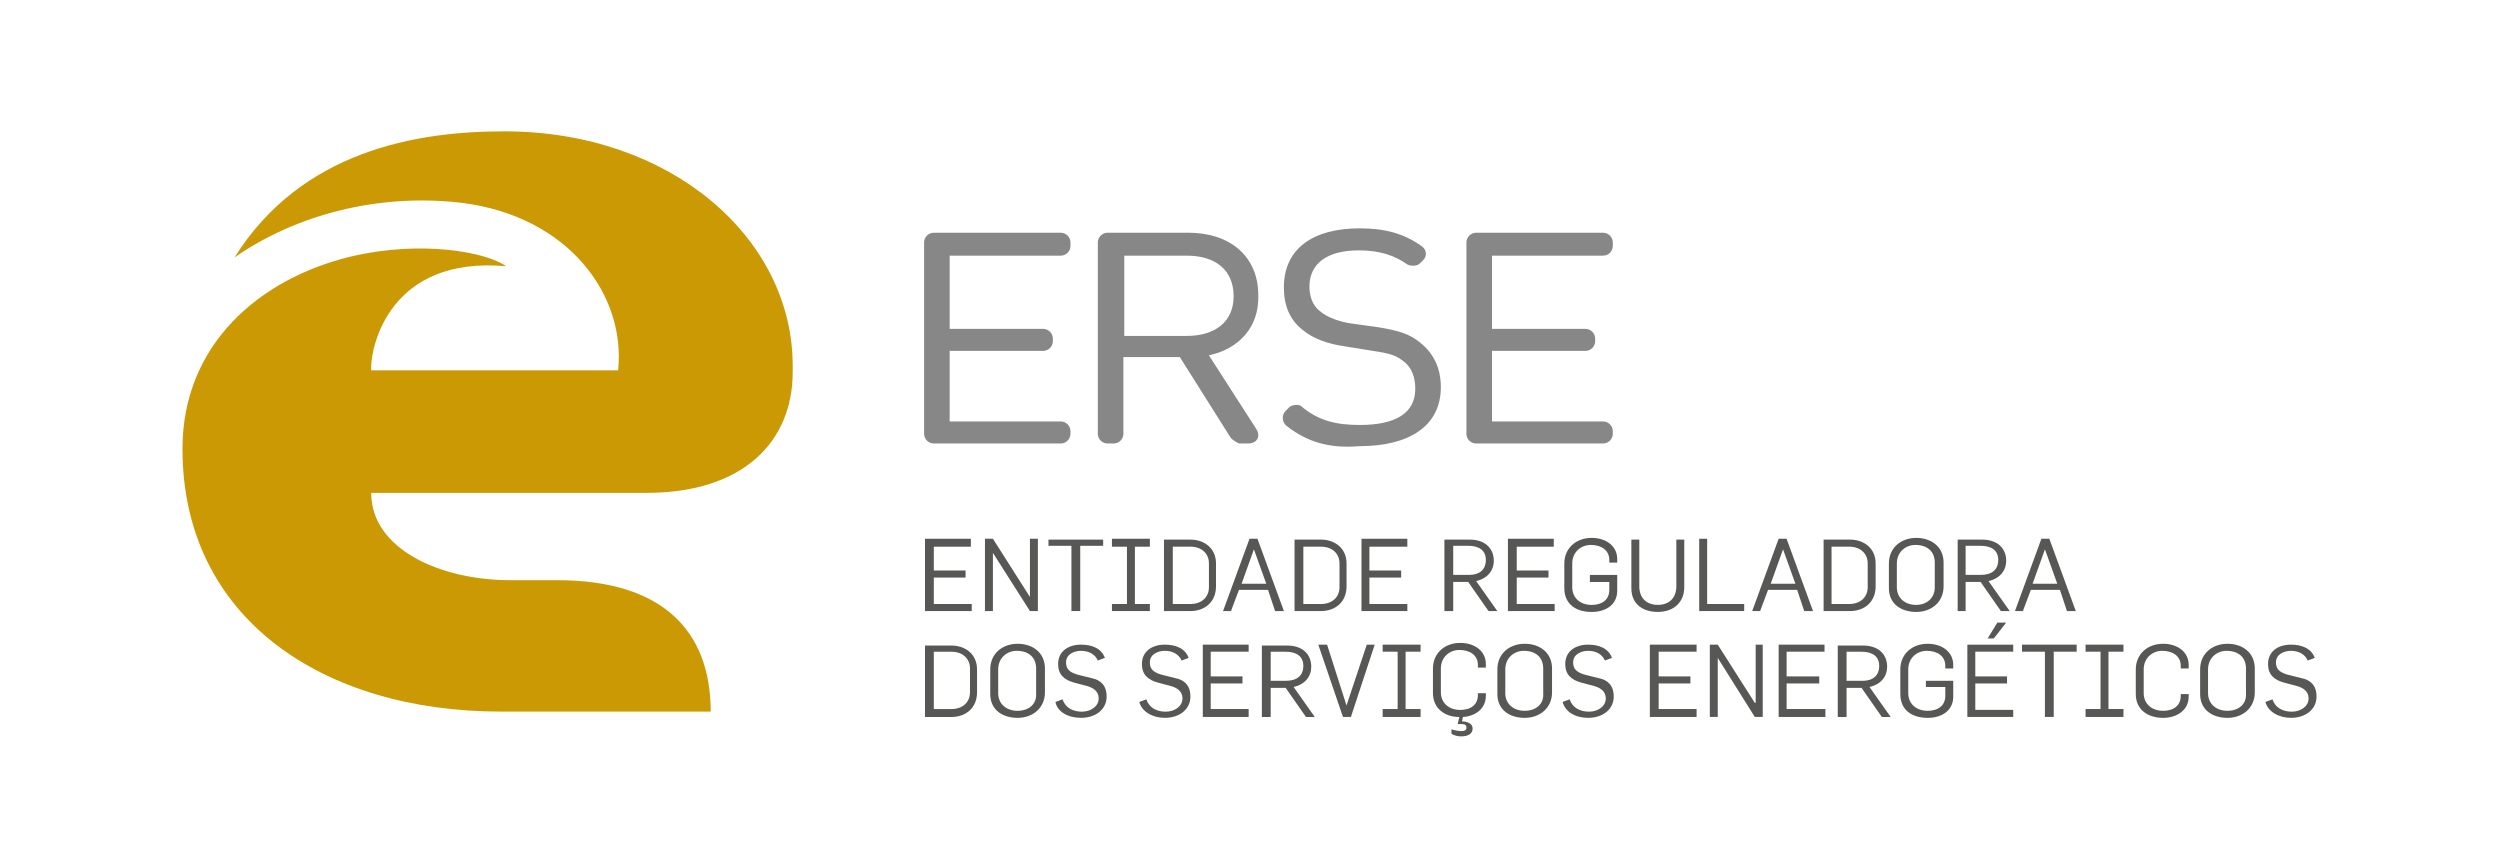
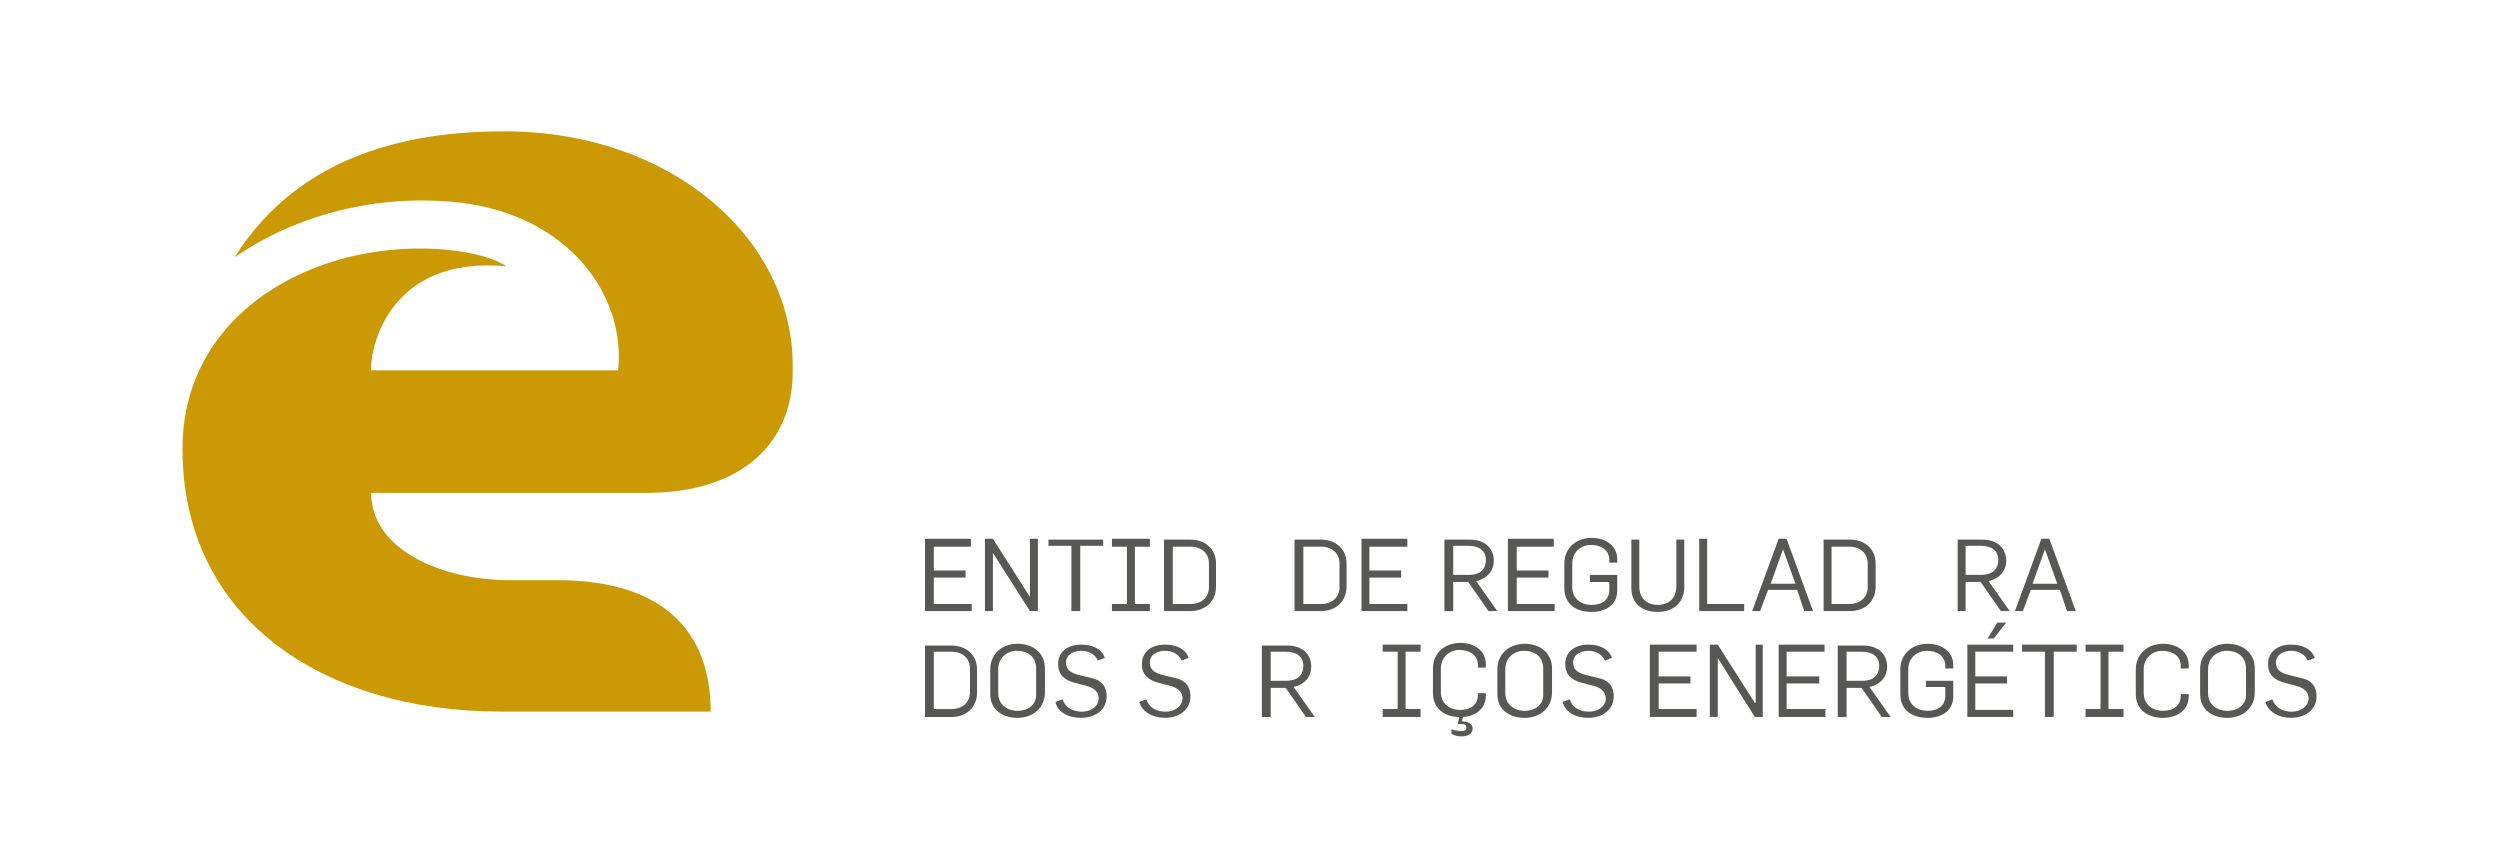
<svg xmlns="http://www.w3.org/2000/svg" width="118" height="40" viewBox="0 0 118 40" fill="none">
  <g id="logo_erse 1">
    <g id="Group">
-       <path id="Vector" fill-rule="evenodd" clip-rule="evenodd" d="M69.215 11.443C69.215 11.193 69.423 10.985 69.673 10.985H75.667C75.916 10.985 76.124 11.193 76.124 11.443V11.609C76.124 11.859 75.916 12.067 75.667 12.067H70.422V15.522H74.834C75.084 15.522 75.292 15.73 75.292 15.98V16.105C75.292 16.354 75.084 16.562 74.834 16.562H70.422V19.892H75.667C75.916 19.892 76.124 20.1 76.124 20.35V20.475C76.124 20.725 75.916 20.933 75.667 20.933H69.673C69.423 20.933 69.215 20.725 69.215 20.475V11.443ZM60.724 20.1C60.516 19.934 60.474 19.601 60.682 19.393L60.849 19.226C60.974 19.102 61.307 19.06 61.432 19.185C62.222 19.851 63.055 20.059 64.179 20.059C65.844 20.059 66.801 19.518 66.801 18.352C66.801 17.811 66.635 17.353 66.26 17.062C65.885 16.771 65.635 16.687 64.803 16.562L63.513 16.354C62.639 16.23 61.973 15.98 61.473 15.563C60.891 15.106 60.599 14.44 60.599 13.566C60.599 11.734 61.973 10.777 64.179 10.777C65.386 10.777 66.26 11.027 67.092 11.609C67.342 11.776 67.384 12.109 67.134 12.317L67.009 12.442C66.884 12.567 66.593 12.567 66.426 12.483C65.844 12.067 65.136 11.817 64.137 11.817C62.639 11.817 61.806 12.442 61.806 13.524C61.806 14.024 61.973 14.44 62.306 14.689C62.639 14.981 63.221 15.189 63.804 15.272L65.011 15.439C66.052 15.605 66.551 15.772 67.051 16.188C67.675 16.687 68.008 17.395 68.008 18.269C68.008 20.142 66.468 21.058 64.179 21.058C62.722 21.183 61.681 20.85 60.724 20.1ZM53.066 12.067V15.855H56.021C57.353 15.855 58.227 15.189 58.227 13.982C58.227 12.733 57.353 12.067 56.021 12.067H53.066ZM57.061 16.771L59.309 20.267C59.517 20.642 59.309 20.933 58.893 20.933H58.518C58.435 20.933 58.185 20.766 58.102 20.683L55.688 16.854H53.024V20.475C53.024 20.725 52.816 20.933 52.566 20.933H52.275C52.025 20.933 51.817 20.725 51.817 20.475V11.443C51.817 11.193 52.025 10.985 52.275 10.985H56.104C58.019 10.985 59.392 12.067 59.392 13.94C59.434 15.48 58.435 16.479 57.061 16.771ZM43.617 11.443C43.617 11.193 43.825 10.985 44.075 10.985H50.069C50.318 10.985 50.526 11.193 50.526 11.443V11.609C50.526 11.859 50.318 12.067 50.069 12.067H44.824V15.522H49.236C49.486 15.522 49.694 15.73 49.694 15.98V16.105C49.694 16.354 49.486 16.562 49.236 16.562H44.824V19.892H50.069C50.318 19.892 50.526 20.1 50.526 20.35V20.475C50.526 20.725 50.318 20.933 50.069 20.933H44.075C43.825 20.933 43.617 20.725 43.617 20.475V11.443Z" fill="#878787" />
      <g id="Group_2">
        <g id="Group_3">
          <path id="Vector_2" fill-rule="evenodd" clip-rule="evenodd" d="M43.66 33.842H44.909C45.575 33.842 46.116 33.425 46.116 32.676V31.594C46.116 30.886 45.575 30.47 44.909 30.47H43.66V33.842ZM44.076 33.467V30.762H44.909C45.45 30.762 45.783 31.095 45.783 31.552V32.676C45.783 33.134 45.45 33.467 44.909 33.467H44.076Z" fill="#575756" />
          <path id="Vector_3" fill-rule="evenodd" clip-rule="evenodd" d="M48.031 33.883C48.738 33.883 49.321 33.425 49.321 32.675V31.552C49.321 30.802 48.738 30.386 48.031 30.386C47.323 30.386 46.74 30.844 46.74 31.593V32.759C46.74 33.508 47.323 33.883 48.031 33.883ZM48.031 33.55C47.489 33.55 47.115 33.217 47.115 32.717V31.593C47.115 31.052 47.531 30.719 47.989 30.719C48.53 30.719 48.905 31.011 48.905 31.552V32.717C48.946 33.258 48.53 33.55 48.031 33.55Z" fill="#575756" />
          <path id="Vector_4" fill-rule="evenodd" clip-rule="evenodd" d="M51.025 33.882C51.733 33.882 52.233 33.466 52.233 32.883C52.233 32.342 51.941 32.092 51.525 32.009L50.859 31.842C50.443 31.718 50.318 31.551 50.318 31.26C50.318 30.885 50.692 30.719 51.025 30.719C51.4 30.719 51.691 30.885 51.816 31.177L52.149 31.052C51.983 30.594 51.525 30.427 51.025 30.427C50.401 30.427 49.943 30.76 49.943 31.343C49.943 31.842 50.235 32.092 50.692 32.217L51.317 32.383C51.608 32.467 51.858 32.633 51.858 32.966C51.858 33.341 51.483 33.591 51.067 33.591C50.609 33.591 50.276 33.383 50.151 33.008L49.818 33.133C49.902 33.591 50.401 33.882 51.025 33.882Z" fill="#575756" />
          <path id="Vector_5" fill-rule="evenodd" clip-rule="evenodd" d="M54.98 33.882C55.688 33.882 56.188 33.466 56.188 32.883C56.188 32.342 55.896 32.092 55.48 32.009L54.814 31.842C54.398 31.718 54.273 31.551 54.273 31.26C54.273 30.885 54.648 30.719 54.98 30.719C55.355 30.719 55.647 30.885 55.771 31.177L56.104 31.052C55.938 30.594 55.48 30.427 54.98 30.427C54.356 30.427 53.898 30.76 53.898 31.343C53.898 31.842 54.19 32.092 54.648 32.217L55.272 32.383C55.563 32.467 55.813 32.633 55.813 32.966C55.813 33.341 55.438 33.591 55.022 33.591C54.564 33.591 54.231 33.383 54.106 33.008L53.773 33.133C53.898 33.591 54.398 33.882 54.98 33.882Z" fill="#575756" />
-           <path id="Vector_6" fill-rule="evenodd" clip-rule="evenodd" d="M56.772 33.84H58.936V33.466H57.146V32.259H58.645V31.926H57.146V30.76H58.936V30.427H56.772V33.84Z" fill="#575756" />
          <path id="Vector_7" fill-rule="evenodd" clip-rule="evenodd" d="M59.602 33.842H59.977V32.468H60.684L61.642 33.842H62.058L61.059 32.426C61.6 32.302 61.891 31.927 61.891 31.469C61.891 30.845 61.434 30.47 60.768 30.47H59.56V33.842H59.602ZM59.977 32.135V30.762H60.684C61.184 30.762 61.517 30.97 61.517 31.427C61.517 31.885 61.225 32.135 60.684 32.135H59.977Z" fill="#575756" />
-           <path id="Vector_8" fill-rule="evenodd" clip-rule="evenodd" d="M63.388 33.84H63.763L64.886 30.427H64.512L63.555 33.299L62.639 30.427H62.223L63.388 33.84Z" fill="#575756" />
          <path id="Vector_9" fill-rule="evenodd" clip-rule="evenodd" d="M65.262 30.76H65.969V33.466H65.262V33.84H67.052V33.466H66.344V30.76H67.052V30.427H65.262V30.76Z" fill="#575756" />
          <path id="Vector_10" fill-rule="evenodd" clip-rule="evenodd" d="M68.967 34.757C69.3 34.757 69.508 34.632 69.508 34.383C69.508 34.133 69.216 34.05 69.008 34.05L69.05 33.842C69.674 33.8 70.132 33.425 70.132 32.843V32.718H69.757V32.801C69.757 33.259 69.424 33.509 68.925 33.509C68.384 33.509 68.009 33.176 68.009 32.676V31.552C68.009 31.011 68.426 30.678 68.883 30.678C69.383 30.678 69.757 30.928 69.757 31.386V31.511H70.132V31.344C70.132 30.72 69.591 30.345 68.925 30.345C68.176 30.345 67.635 30.845 67.635 31.552V32.718C67.635 33.425 68.176 33.842 68.883 33.842L68.8 34.175H68.967C69.133 34.175 69.216 34.216 69.216 34.341C69.216 34.466 69.133 34.508 68.967 34.508C68.842 34.508 68.634 34.466 68.509 34.424V34.632C68.634 34.716 68.8 34.757 68.967 34.757Z" fill="#575756" />
          <path id="Vector_11" fill-rule="evenodd" clip-rule="evenodd" d="M71.966 33.883C72.674 33.883 73.256 33.425 73.256 32.675V31.552C73.256 30.802 72.674 30.386 71.966 30.386C71.258 30.386 70.676 30.844 70.676 31.593V32.759C70.676 33.508 71.258 33.883 71.966 33.883ZM71.966 33.55C71.425 33.55 71.05 33.217 71.05 32.717V31.593C71.05 31.052 71.467 30.719 71.924 30.719C72.466 30.719 72.84 31.011 72.84 31.552V32.717C72.882 33.258 72.466 33.55 71.966 33.55Z" fill="#575756" />
          <path id="Vector_12" fill-rule="evenodd" clip-rule="evenodd" d="M74.961 33.882C75.668 33.882 76.168 33.466 76.168 32.883C76.168 32.342 75.877 32.092 75.46 32.009L74.794 31.842C74.378 31.718 74.253 31.551 74.253 31.26C74.253 30.885 74.628 30.719 74.961 30.719C75.336 30.719 75.627 30.885 75.752 31.177L76.085 31.052C75.918 30.594 75.46 30.427 74.961 30.427C74.337 30.427 73.879 30.76 73.879 31.343C73.879 31.842 74.17 32.092 74.628 32.217L75.252 32.383C75.544 32.467 75.793 32.633 75.793 32.966C75.793 33.341 75.419 33.591 75.003 33.591C74.545 33.591 74.212 33.383 74.087 33.008L73.754 33.133C73.879 33.591 74.337 33.882 74.961 33.882Z" fill="#575756" />
          <path id="Vector_13" fill-rule="evenodd" clip-rule="evenodd" d="M77.873 33.84H80.079V33.466H78.289V32.259H79.788V31.926H78.289V30.76H80.079V30.427H77.873V33.84Z" fill="#575756" />
          <path id="Vector_14" fill-rule="evenodd" clip-rule="evenodd" d="M80.703 33.84H81.078V31.052L82.826 33.84H83.201V30.427H82.868V33.174H82.826L81.078 30.427H80.703V33.84Z" fill="#575756" />
          <path id="Vector_15" fill-rule="evenodd" clip-rule="evenodd" d="M83.953 33.84H86.159V33.466H84.328V32.259H85.868V31.926H84.328V30.76H86.118V30.427H83.953V33.84Z" fill="#575756" />
          <path id="Vector_16" fill-rule="evenodd" clip-rule="evenodd" d="M86.784 33.842H87.158V32.468H87.866L88.823 33.842H89.24L88.241 32.426C88.782 32.302 89.073 31.927 89.073 31.469C89.073 30.845 88.615 30.47 87.949 30.47H86.742V33.842H86.784ZM87.158 32.135V30.762H87.866C88.365 30.762 88.698 30.97 88.698 31.427C88.698 31.885 88.407 32.135 87.908 32.135H87.158Z" fill="#575756" />
          <path id="Vector_17" fill-rule="evenodd" clip-rule="evenodd" d="M90.986 33.883C91.693 33.883 92.193 33.508 92.193 32.884V32.134H90.902V32.426H91.818V32.842C91.818 33.3 91.485 33.55 90.986 33.55C90.445 33.55 90.07 33.217 90.07 32.717V31.593C90.07 31.052 90.486 30.719 90.944 30.719C91.444 30.719 91.818 30.969 91.818 31.427V31.552H92.193V31.385C92.193 30.761 91.652 30.386 90.986 30.386C90.236 30.386 89.695 30.886 89.695 31.593V32.759C89.695 33.508 90.236 33.883 90.986 33.883Z" fill="#575756" />
          <path id="Vector_18" fill-rule="evenodd" clip-rule="evenodd" d="M92.859 33.84H95.024V33.507H93.234V32.258H94.732V31.925H93.234V30.76H95.024V30.427H92.859V33.84ZM93.817 30.135H94.108L94.691 29.386H94.275L93.817 30.135Z" fill="#575756" />
          <path id="Vector_19" fill-rule="evenodd" clip-rule="evenodd" d="M96.52 33.84H96.936V30.76H98.018V30.427H95.438V30.76H96.52V33.84Z" fill="#575756" />
          <path id="Vector_20" fill-rule="evenodd" clip-rule="evenodd" d="M98.438 30.76H99.145V33.466H98.438V33.84H100.227V33.466H99.52V30.76H100.227V30.427H98.438V30.76Z" fill="#575756" />
          <path id="Vector_21" fill-rule="evenodd" clip-rule="evenodd" d="M102.099 33.883C102.765 33.883 103.306 33.508 103.306 32.884V32.759H102.931V32.842C102.931 33.3 102.598 33.55 102.099 33.55C101.558 33.55 101.183 33.217 101.183 32.717V31.593C101.183 31.052 101.599 30.719 102.057 30.719C102.557 30.719 102.931 30.969 102.931 31.427V31.552H103.306V31.385C103.306 30.761 102.765 30.386 102.099 30.386C101.35 30.386 100.809 30.886 100.809 31.593V32.759C100.809 33.508 101.391 33.883 102.099 33.883Z" fill="#575756" />
          <path id="Vector_22" fill-rule="evenodd" clip-rule="evenodd" d="M105.136 33.883C105.844 33.883 106.426 33.425 106.426 32.675V31.552C106.426 30.802 105.844 30.386 105.136 30.386C104.428 30.386 103.846 30.844 103.846 31.593V32.759C103.846 33.508 104.428 33.883 105.136 33.883ZM105.136 33.55C104.595 33.55 104.22 33.217 104.22 32.717V31.593C104.22 31.052 104.637 30.719 105.094 30.719C105.635 30.719 106.01 31.011 106.01 31.552V32.717C106.052 33.258 105.635 33.55 105.136 33.55Z" fill="#575756" />
          <path id="Vector_23" fill-rule="evenodd" clip-rule="evenodd" d="M108.133 33.882C108.84 33.882 109.34 33.466 109.34 32.883C109.34 32.342 109.049 32.092 108.632 32.009L107.966 31.842C107.55 31.718 107.425 31.551 107.425 31.26C107.425 30.885 107.8 30.719 108.133 30.719C108.507 30.719 108.799 30.885 108.924 31.177L109.257 31.052C109.09 30.594 108.632 30.427 108.133 30.427C107.508 30.427 107.051 30.76 107.051 31.343C107.051 31.842 107.342 32.092 107.8 32.217L108.424 32.383C108.716 32.467 108.965 32.633 108.965 32.966C108.965 33.341 108.591 33.591 108.174 33.591C107.717 33.591 107.384 33.383 107.259 33.008L106.926 33.133C107.051 33.591 107.55 33.882 108.133 33.882Z" fill="#575756" />
        </g>
        <g id="Group_4">
          <path id="Vector_24" fill-rule="evenodd" clip-rule="evenodd" d="M43.66 28.842H45.866V28.509H44.076V27.261H45.575V26.928H44.076V25.804H45.825V25.429H43.66V28.842Z" fill="#575756" />
          <path id="Vector_25" fill-rule="evenodd" clip-rule="evenodd" d="M46.49 28.842H46.865V26.095L48.613 28.842H48.988V25.429H48.613V28.176L46.865 25.429H46.49V28.842Z" fill="#575756" />
          <path id="Vector_26" fill-rule="evenodd" clip-rule="evenodd" d="M50.571 28.842H50.987V25.762H52.069V25.47H49.488V25.762H50.571V28.842Z" fill="#575756" />
          <path id="Vector_27" fill-rule="evenodd" clip-rule="evenodd" d="M52.484 25.804H53.192V28.509H52.484V28.842H54.274V28.509H53.567V25.804H54.274V25.429H52.484V25.804Z" fill="#575756" />
          <path id="Vector_28" fill-rule="evenodd" clip-rule="evenodd" d="M54.94 28.842H56.188C56.854 28.842 57.395 28.425 57.395 27.676V26.594C57.395 25.886 56.854 25.47 56.188 25.47H54.94V28.842ZM55.356 28.509V25.803H56.188C56.729 25.803 57.062 26.136 57.062 26.594V27.718C57.062 28.176 56.729 28.509 56.188 28.509H55.356Z" fill="#575756" />
-           <path id="Vector_29" fill-rule="evenodd" clip-rule="evenodd" d="M57.728 28.842H58.103L58.478 27.843H59.851L60.184 28.842H60.6L59.352 25.429H58.977L57.728 28.842ZM58.603 27.552L59.185 25.929L59.768 27.552H58.603Z" fill="#575756" />
          <path id="Vector_30" fill-rule="evenodd" clip-rule="evenodd" d="M61.102 28.842H62.35C63.016 28.842 63.557 28.425 63.557 27.676V26.594C63.557 25.886 63.016 25.47 62.35 25.47H61.102V28.842ZM61.518 28.509V25.803H62.35C62.891 25.803 63.224 26.136 63.224 26.594V27.718C63.224 28.176 62.891 28.509 62.35 28.509H61.518Z" fill="#575756" />
          <path id="Vector_31" fill-rule="evenodd" clip-rule="evenodd" d="M64.262 28.842H66.426V28.509H64.636V27.261H66.135V26.928H64.636V25.804H66.426V25.429H64.262V28.842Z" fill="#575756" />
          <path id="Vector_32" fill-rule="evenodd" clip-rule="evenodd" d="M68.217 28.842H68.592V27.468H69.3L70.257 28.842H70.673L69.674 27.427C70.215 27.302 70.507 26.927 70.507 26.469C70.507 25.845 70.049 25.47 69.383 25.47H68.176V28.842H68.217ZM68.592 27.135V25.762H69.3C69.799 25.762 70.132 25.97 70.132 26.427C70.132 26.885 69.841 27.135 69.341 27.135H68.592Z" fill="#575756" />
          <path id="Vector_33" fill-rule="evenodd" clip-rule="evenodd" d="M71.174 28.842H73.38V28.509H71.59V27.261H73.088V26.928H71.59V25.804H73.338V25.429H71.174V28.842Z" fill="#575756" />
          <path id="Vector_34" fill-rule="evenodd" clip-rule="evenodd" d="M75.126 28.884C75.834 28.884 76.333 28.51 76.333 27.886V27.136H75.043V27.469H75.959V27.844C75.959 28.302 75.626 28.552 75.126 28.552C74.585 28.552 74.21 28.218 74.21 27.719V26.595C74.21 26.054 74.627 25.721 75.085 25.721C75.584 25.721 75.959 25.971 75.959 26.429V26.554H76.333V26.387C76.333 25.763 75.792 25.388 75.126 25.388C74.377 25.388 73.836 25.888 73.836 26.595V27.761C73.836 28.51 74.377 28.884 75.126 28.884Z" fill="#575756" />
          <path id="Vector_35" fill-rule="evenodd" clip-rule="evenodd" d="M78.249 28.883C78.998 28.883 79.497 28.425 79.497 27.718V25.47H79.123V27.676C79.123 28.217 78.79 28.55 78.249 28.55C77.749 28.55 77.375 28.259 77.375 27.676V25.47H77V27.759C77 28.55 77.583 28.883 78.249 28.883Z" fill="#575756" />
          <path id="Vector_36" fill-rule="evenodd" clip-rule="evenodd" d="M80.203 28.842H82.326V28.509H80.578V25.429H80.203V28.842Z" fill="#575756" />
          <path id="Vector_37" fill-rule="evenodd" clip-rule="evenodd" d="M82.703 28.842H83.078L83.452 27.843H84.826L85.159 28.842H85.575L84.326 25.429H83.952L82.703 28.842ZM83.577 27.552L84.16 25.929L84.743 27.552H83.577Z" fill="#575756" />
          <path id="Vector_38" fill-rule="evenodd" clip-rule="evenodd" d="M86.074 28.842H87.323C87.989 28.842 88.53 28.425 88.53 27.676V26.594C88.53 25.886 87.989 25.47 87.323 25.47H86.074V28.842ZM86.449 28.509V25.803H87.281C87.822 25.803 88.155 26.136 88.155 26.594V27.718C88.155 28.176 87.822 28.509 87.281 28.509H86.449Z" fill="#575756" />
-           <path id="Vector_39" fill-rule="evenodd" clip-rule="evenodd" d="M90.447 28.884C91.154 28.884 91.737 28.427 91.737 27.677V26.554C91.737 25.804 91.154 25.388 90.447 25.388C89.739 25.388 89.156 25.846 89.156 26.595V27.761C89.156 28.51 89.739 28.884 90.447 28.884ZM90.447 28.552C89.906 28.552 89.531 28.218 89.531 27.719V26.595C89.531 26.054 89.947 25.721 90.405 25.721C90.946 25.721 91.321 26.012 91.321 26.554V27.719C91.321 28.26 90.904 28.552 90.447 28.552Z" fill="#575756" />
          <path id="Vector_40" fill-rule="evenodd" clip-rule="evenodd" d="M92.402 28.842H92.777V27.468H93.484L94.442 28.842H94.858L93.859 27.427C94.4 27.302 94.692 26.927 94.692 26.469C94.692 25.845 94.234 25.47 93.568 25.47H92.402V28.842ZM92.777 27.135V25.762H93.484C93.984 25.762 94.317 25.97 94.317 26.427C94.317 26.885 94.026 27.135 93.484 27.135H92.777Z" fill="#575756" />
          <path id="Vector_41" fill-rule="evenodd" clip-rule="evenodd" d="M95.106 28.842H95.48L95.855 27.843H97.228L97.561 28.842H97.977L96.729 25.429H96.354L95.106 28.842ZM95.938 27.552L96.521 25.929L97.103 27.552H95.938Z" fill="#575756" />
        </g>
      </g>
      <path id="Vector_42" d="M23.889 12.567C18.395 12.068 17.52 16.355 17.52 17.312V17.479H29.175C29.549 13.941 26.844 10.194 21.766 9.57C17.812 9.112 13.941 10.153 11.069 12.151C14.232 7.114 19.643 6.199 23.805 6.199C31.672 6.199 37.416 11.235 37.416 17.27V17.562C37.416 20.808 35.127 23.264 30.507 23.264H17.52C17.52 25.886 20.726 27.385 24.097 27.385H26.303C31.298 27.385 33.545 29.799 33.545 33.587H23.639C15.231 33.587 8.613 29.175 8.613 21.183C8.613 16.271 12.234 13.15 16.563 12.109C19.893 11.318 22.973 11.901 23.889 12.567Z" fill="#CB9904" />
    </g>
  </g>
</svg>